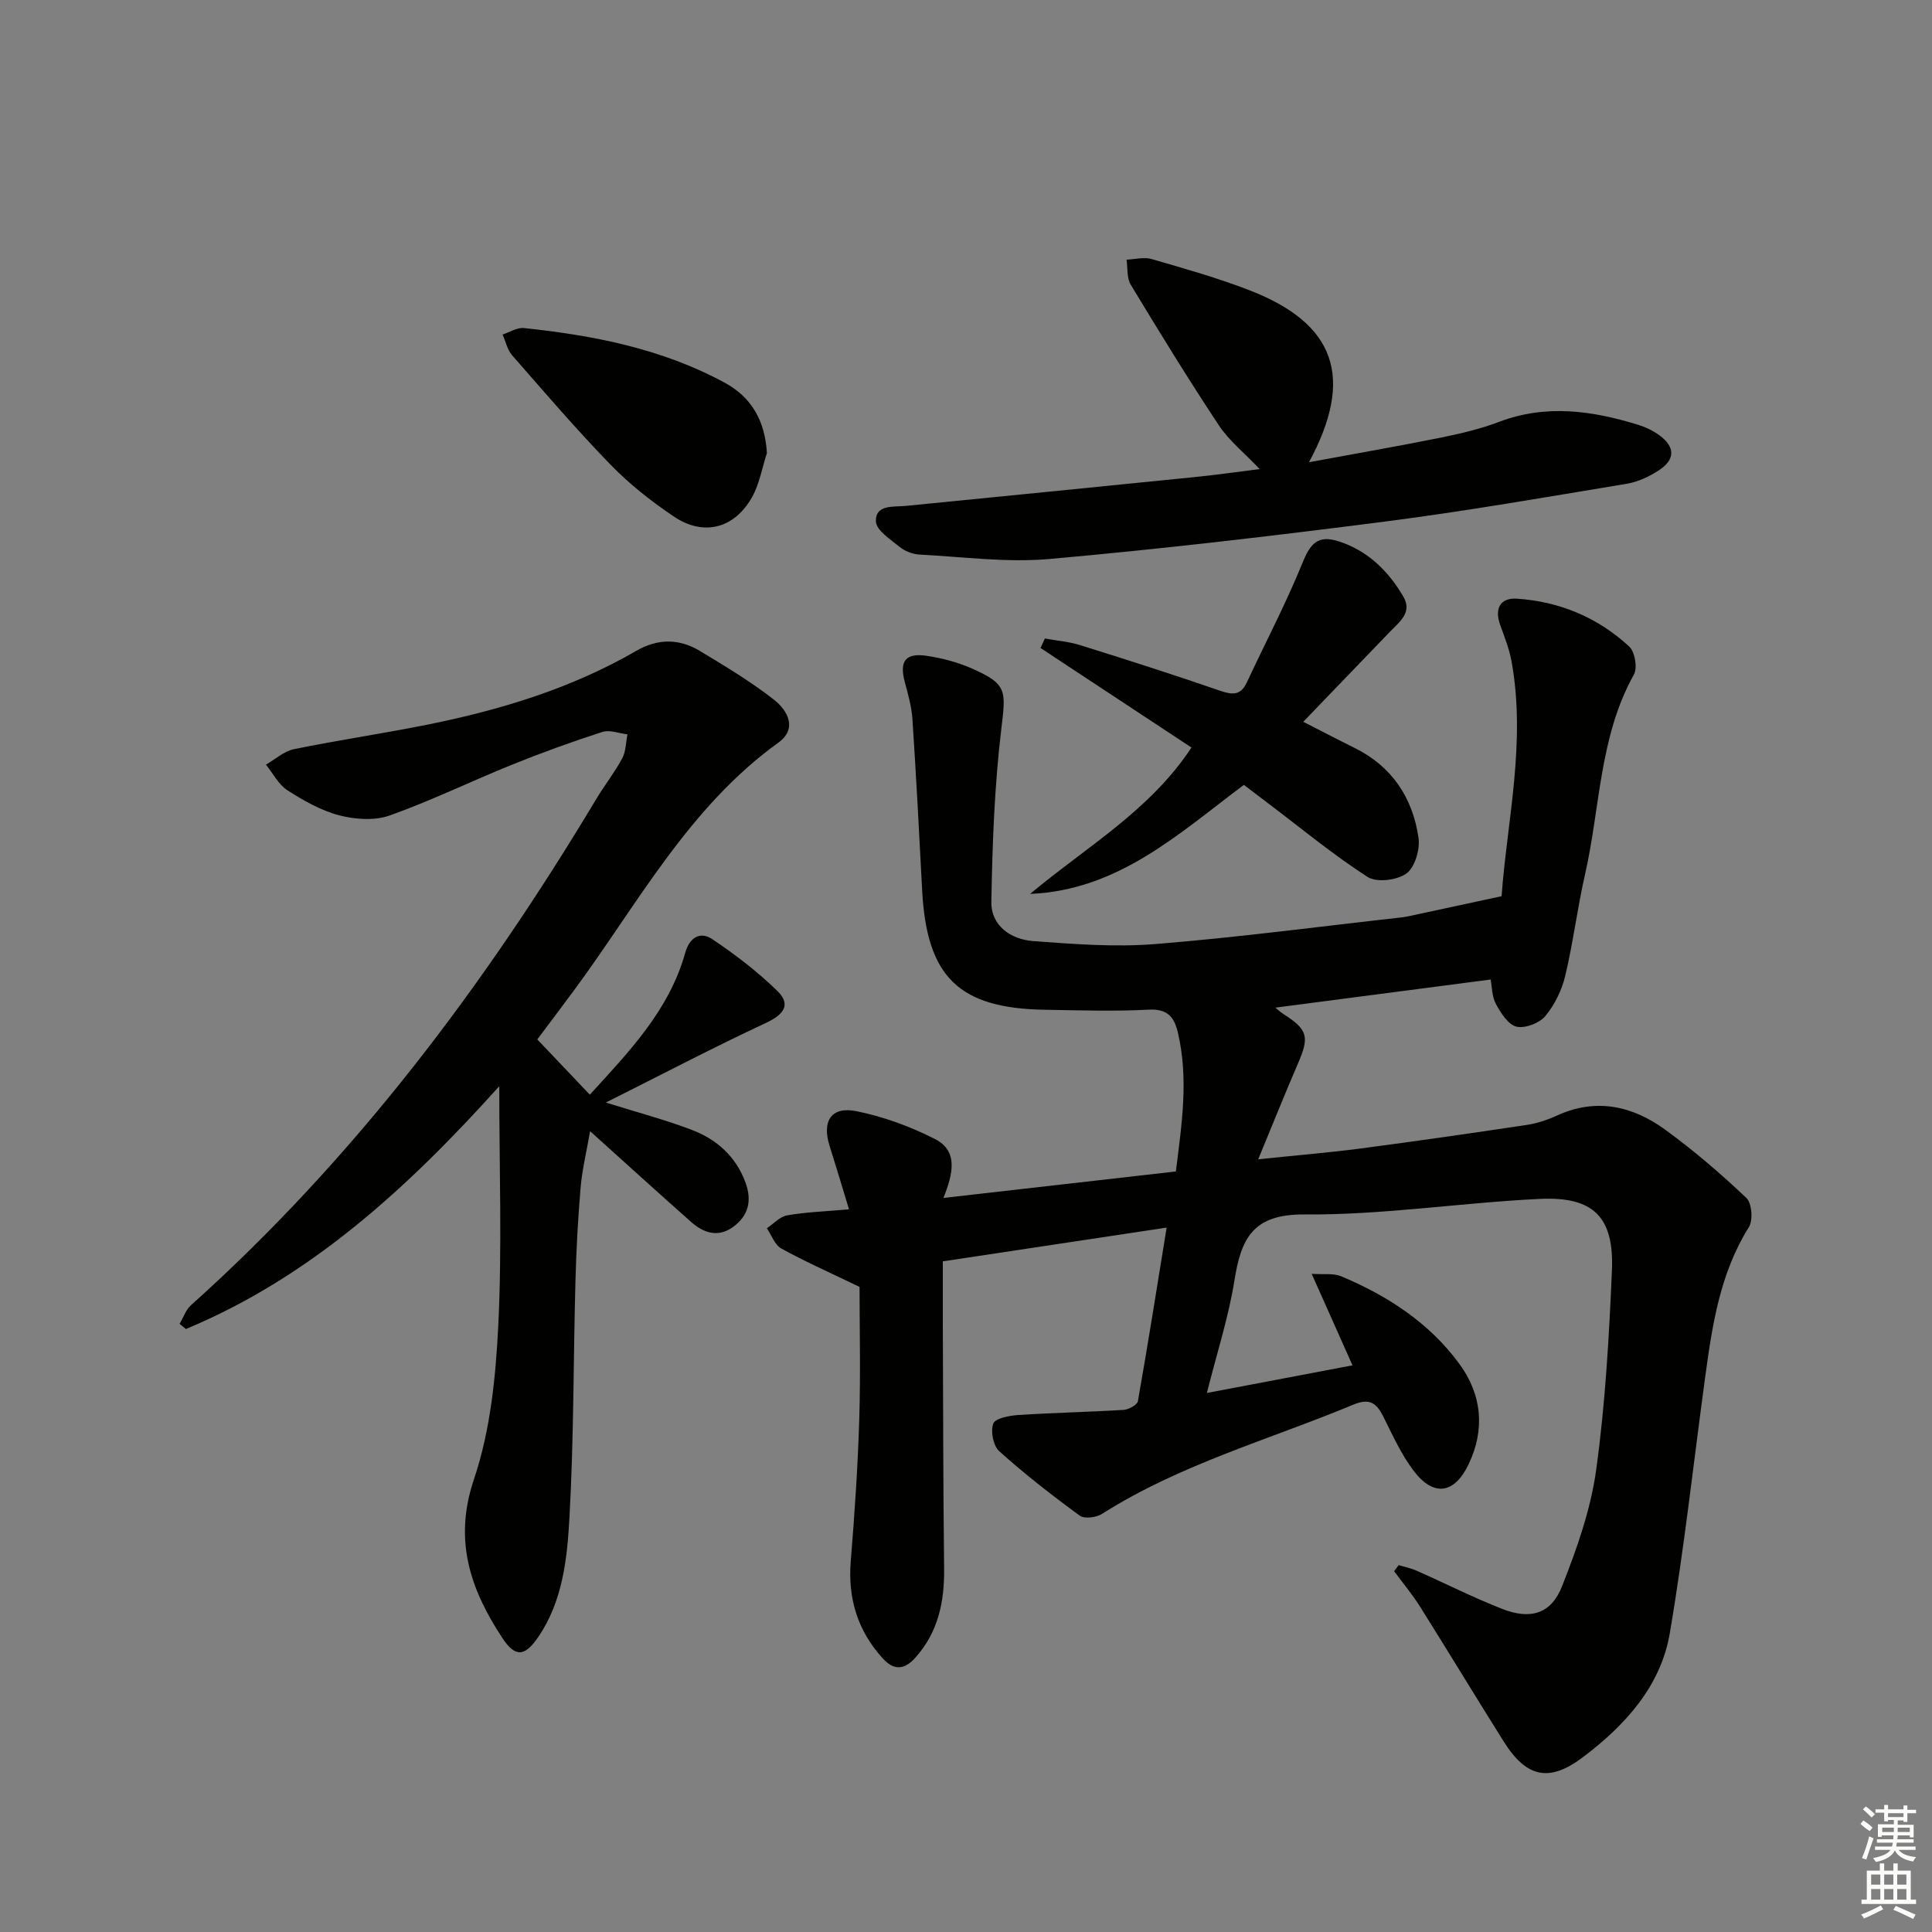
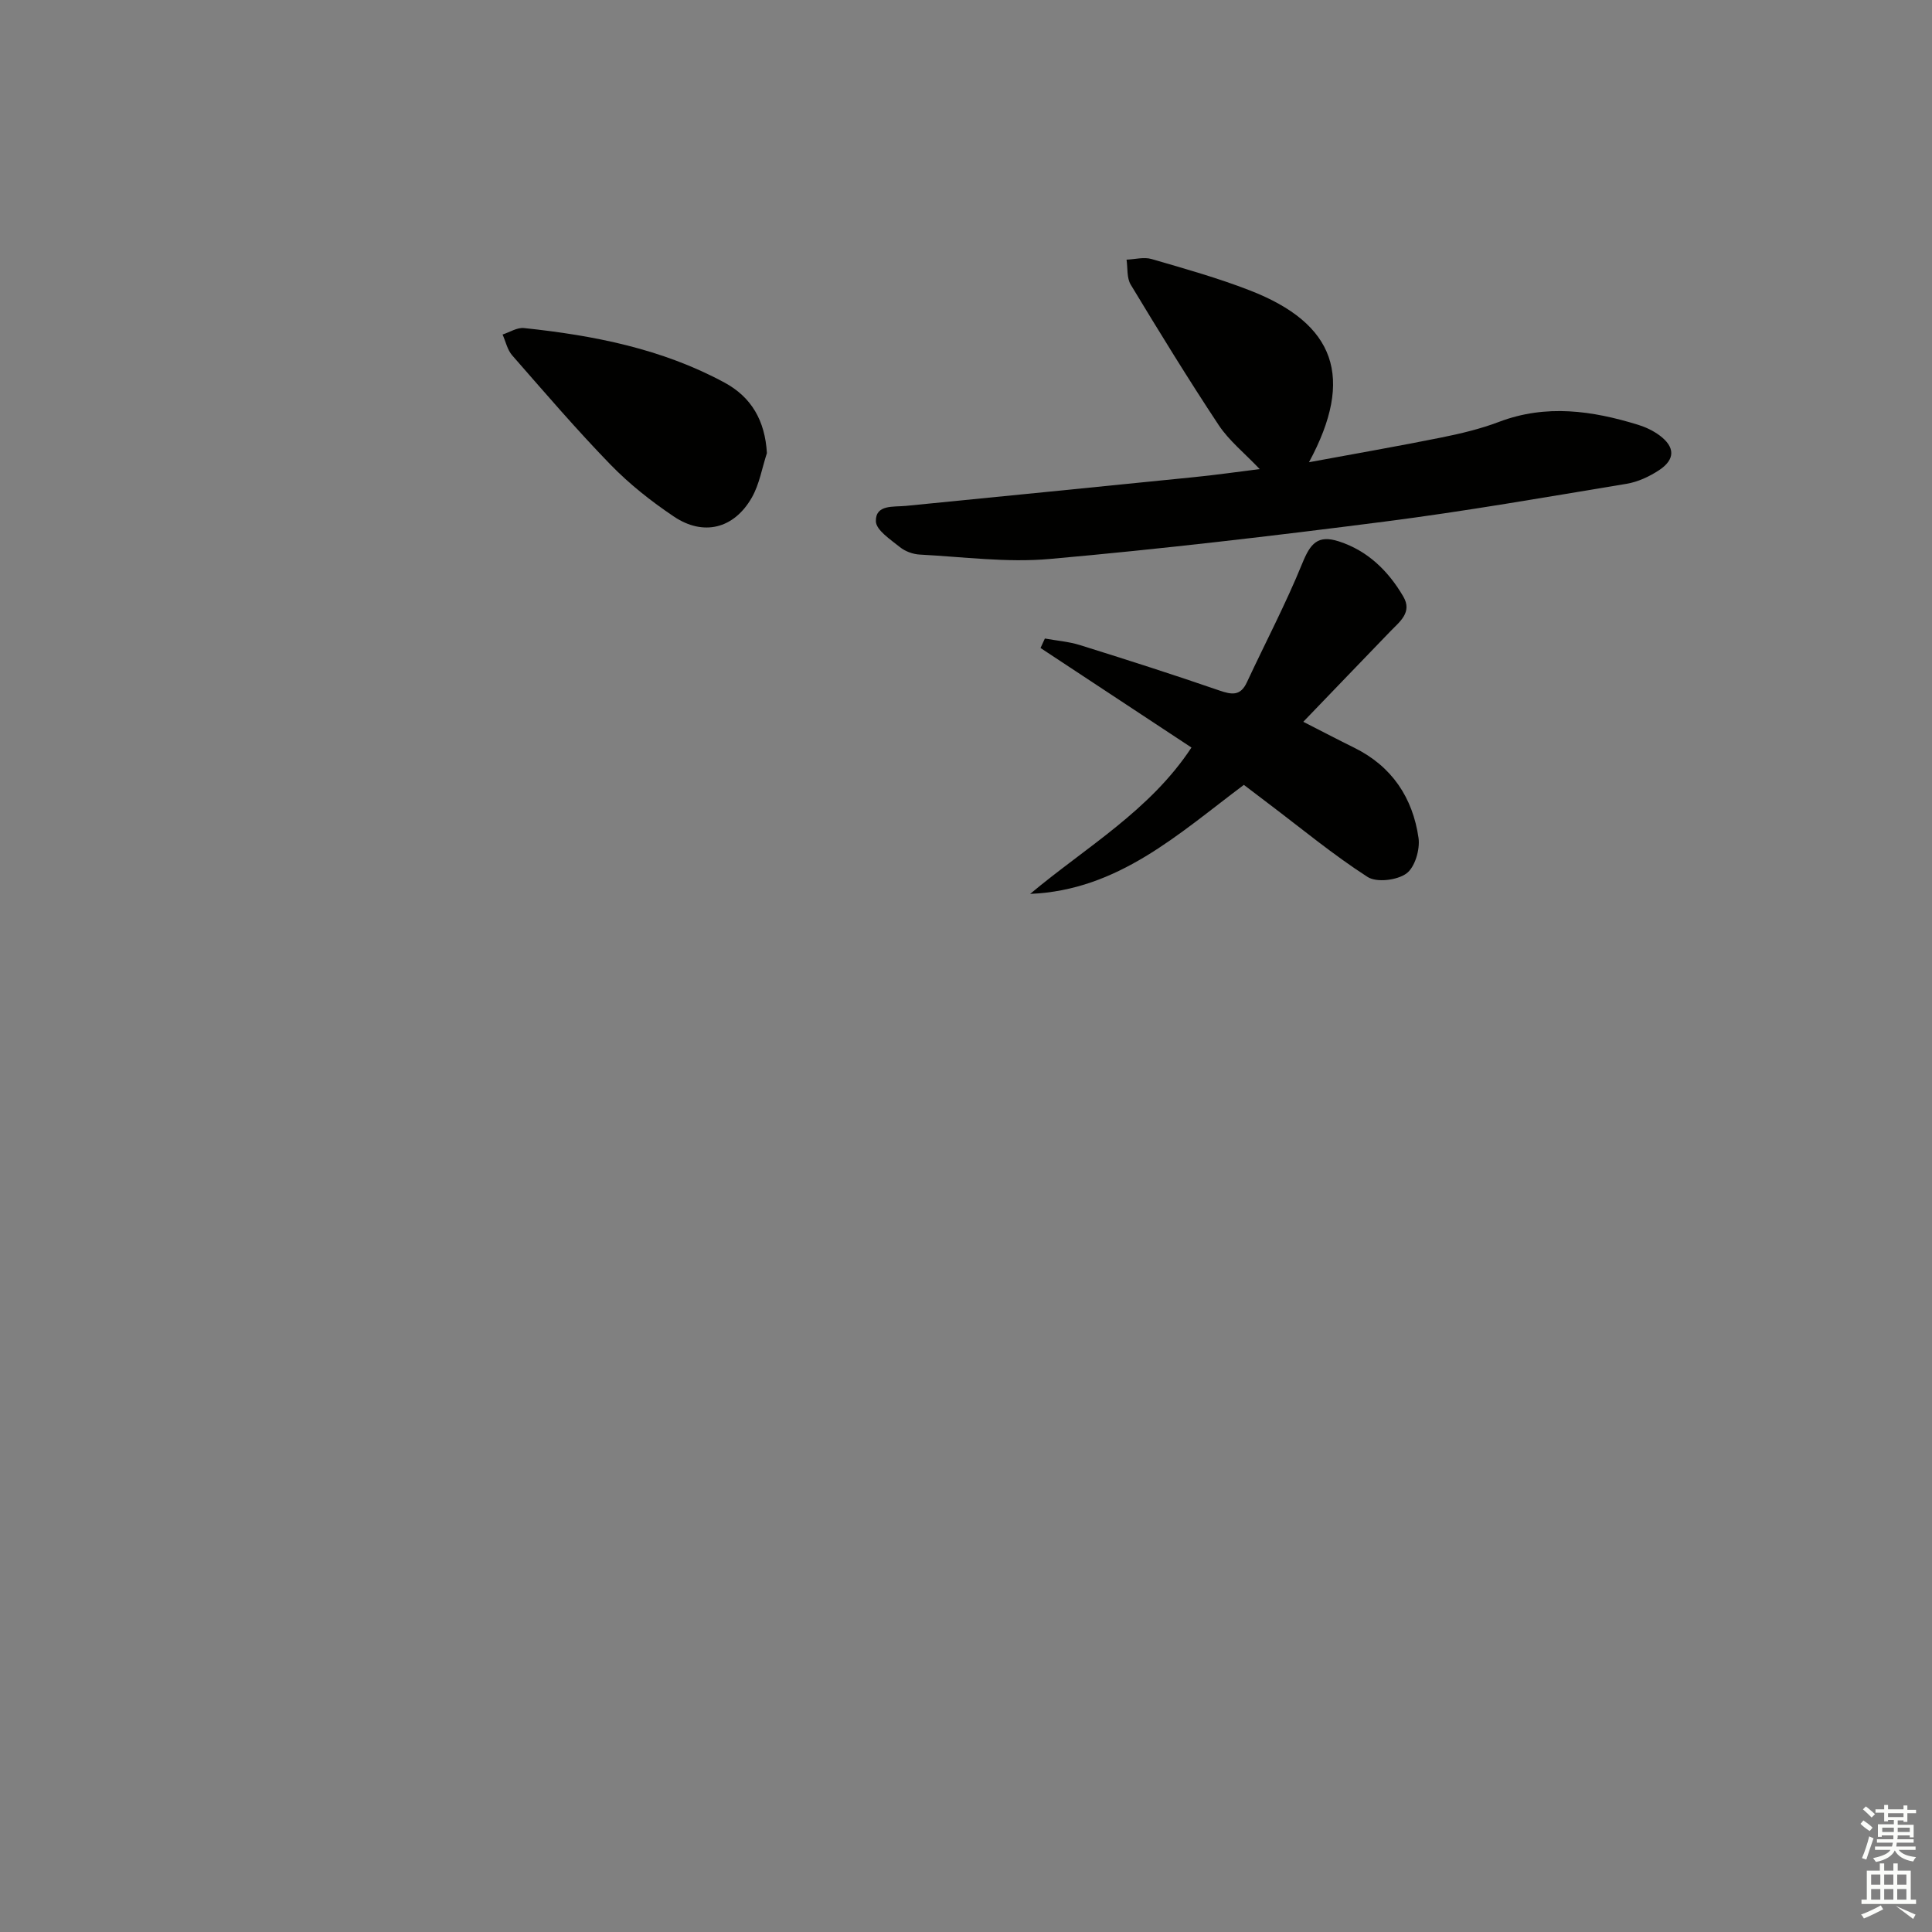
<svg xmlns="http://www.w3.org/2000/svg" enable-background="new 0 0 400 400" viewBox="0 0 400 400">
  <rect x="0" y="0" width="400" height="400" fill="#808080" stroke="none" />
  <g fill="#010100">
-     <path d="m175.78 250.38c-1.43-4.69-2.68-8.9-4.01-13.09-1.65-5.17.32-8.29 5.56-7.23 5.6 1.14 11.18 3.17 16.27 5.78 4.84 2.48 3.71 7.2 1.73 12.18 16.29-1.85 32.03-3.64 48.12-5.48 1.2-9.61 2.67-19.08.44-28.67-.77-3.32-2.16-5.04-6.1-4.83-7.14.38-14.32.13-21.49.02-17.82-.29-24.45-6.83-25.38-24.78-.61-11.79-1.23-23.58-2.01-35.36-.17-2.61-.91-5.2-1.59-7.74-1.15-4.33.15-6.08 4.67-5.38 3.08.47 6.21 1.29 9.06 2.53 7.5 3.28 7.23 4.57 6.26 12.6-1.42 11.84-1.85 23.83-2.06 35.76-.09 4.98 4.03 7.8 8.65 8.15 8.43.63 16.98 1.29 25.38.61 17.02-1.37 33.98-3.63 50.96-5.52.5-.06.99-.15 1.48-.25 6.12-1.31 12.24-2.63 19.17-4.13 1.09-15.32 5.12-31.82 2.05-48.67-.47-2.58-1.49-5.08-2.37-7.57-1.2-3.39.12-5.59 3.49-5.36 8.84.59 16.77 3.89 23.27 9.93 1.17 1.09 1.72 4.39.95 5.78-7.2 12.91-6.96 27.56-10.12 41.4-1.59 6.95-2.44 14.06-4.1 20.99-.71 2.97-2.19 6.01-4.14 8.34-1.23 1.46-4.2 2.59-5.97 2.16-1.73-.42-3.23-2.85-4.25-4.71-.82-1.51-.78-3.49-1.08-5.04-14.9 1.95-29.65 3.87-44.57 5.82.48.38 1.01.9 1.62 1.29 5.08 3.25 5.46 4.71 3.1 10.18-2.67 6.18-5.17 12.43-8.27 19.93 8.16-.85 14.67-1.38 21.14-2.23 11.51-1.51 23.01-3.17 34.49-4.89 2.11-.32 4.23-1.03 6.18-1.92 8.17-3.75 15.73-2.01 22.54 2.97 5.88 4.29 11.44 9.07 16.72 14.07 1.14 1.08 1.41 4.63.51 6.06-5.93 9.47-7.55 20.09-9.01 30.8-2.42 17.75-4.35 35.58-7.35 53.23-1.87 11-9.21 19.04-17.9 25.63-7.05 5.34-11.75 4.36-16.5-3.19-5.84-9.28-11.5-18.67-17.34-27.95-1.6-2.54-3.55-4.87-5.34-7.3.31-.42.62-.84.94-1.26 1.24.38 2.53.63 3.7 1.15 5.92 2.62 11.72 5.56 17.74 7.92 5.86 2.29 10.12 1.04 12.38-4.68 3.08-7.79 5.95-15.93 7.08-24.17 1.88-13.63 2.66-27.45 3.25-41.22.47-11.07-3.81-15.36-14.97-14.82-16.25.78-32.47 3.35-48.69 3.22-10.81-.09-13.13 5.11-14.51 13.76-1.2 7.48-3.57 14.78-5.69 23.2 10.27-1.95 19.92-3.78 30.15-5.72-2.8-6.27-5.45-12.23-8.45-18.95 2.57.18 4.51-.15 6.05.49 9.66 4.04 18.31 9.66 24.55 18.19 4.64 6.34 5.33 13.55 1.9 20.73-2.97 6.21-7.27 6.79-11.39 1.37-2.58-3.39-4.37-7.41-6.3-11.26-1.41-2.81-2.87-3.82-6.19-2.43-17.46 7.27-35.85 12.34-52.02 22.61-1.19.76-3.65 1.08-4.62.37-5.74-4.2-11.37-8.58-16.66-13.33-1.25-1.12-1.84-4.14-1.24-5.74.41-1.1 3.35-1.65 5.2-1.77 7.25-.47 14.53-.61 21.78-1.06 1.06-.07 2.82-1.02 2.96-1.8 2.07-11.72 3.93-23.47 5.95-35.94-15.76 2.38-30.77 4.64-46.34 6.99 0 4.37-.01 8.49 0 12.61.07 16.99.07 33.98.27 50.97.08 6.9-1.21 13.17-5.96 18.48-2.32 2.6-4.49 2.61-6.72.17-5.21-5.71-7.28-12.41-6.65-20.16.8-9.76 1.46-19.55 1.76-29.34.29-9.6.06-19.22.06-27.44-6.52-3.15-11.49-5.34-16.21-7.96-1.35-.75-2.01-2.75-2.98-4.18 1.39-.93 2.68-2.41 4.18-2.67 3.84-.68 7.81-.81 12.83-1.25z" />
-     <path d="m125.44 228.27c6.84 2.14 12.45 3.61 17.84 5.68 5.12 1.96 9.06 5.46 11.05 10.84 1.4 3.77.66 6.93-2.59 9.26-3.09 2.22-6.05 1.23-8.62-1.03-6.71-5.94-13.34-11.97-20.95-18.82-.77 4.45-1.65 8.02-1.96 11.65-.55 6.46-.9 12.94-1.07 19.42-.44 16.3-.33 32.63-1.24 48.9-.47 8.52-1.38 17.3-6.46 24.75-2.82 4.14-4.79 4.25-7.49.13-6.58-10.04-10.09-20.15-5.82-32.79 3.38-10.03 4.5-21.08 5.03-31.76.8-16.17.21-32.41.21-49.61-18.89 20.99-39.01 39.49-64.88 50.27-.44-.36-.87-.71-1.31-1.07.78-1.31 1.29-2.91 2.37-3.87 33.78-30.29 60.7-66.06 83.91-104.81 1.71-2.85 3.8-5.49 5.37-8.41.77-1.44.74-3.3 1.08-4.96-1.74-.2-3.67-.99-5.19-.5-6.31 2.04-12.56 4.29-18.71 6.78-8.47 3.42-16.71 7.45-25.31 10.51-3.12 1.11-7.15.84-10.45-.02-3.79-.99-7.4-3.05-10.74-5.19-1.85-1.19-2.99-3.51-4.45-5.31 1.92-1.1 3.73-2.78 5.79-3.2 9.26-1.89 18.63-3.26 27.89-5.13 15.02-3.04 29.6-7.48 42.96-15.21 4.52-2.62 8.93-2.57 13.22.01 5.24 3.16 10.53 6.34 15.34 10.1 2.81 2.2 4.9 5.98.9 8.87-18.63 13.42-29.15 33.46-42.34 51.32-2.46 3.34-4.97 6.64-7.58 10.13 3.63 3.82 7.12 7.49 10.88 11.44 8.08-8.86 16.42-17.43 19.76-29.41.87-3.13 3.1-4.46 5.57-2.8 4.76 3.18 9.38 6.73 13.48 10.72 2.91 2.83 1.35 4.89-2.26 6.59-10.91 5.09-21.6 10.69-33.23 16.53z" />
    <path d="m260.81 97.12c-3.16-3.33-6.34-5.87-8.48-9.09-6.32-9.54-12.31-19.31-18.23-29.1-.84-1.39-.6-3.43-.86-5.17 1.73-.07 3.6-.59 5.18-.13 6.84 1.99 13.73 3.92 20.36 6.5 17.67 6.87 21.73 18 12.23 35.57 9.67-1.79 18.54-3.33 27.37-5.11 4.06-.82 8.15-1.79 12.01-3.26 9.73-3.68 19.26-2.31 28.77.62 1.56.48 3.13 1.23 4.44 2.2 3.21 2.39 3.27 4.95-.07 7.17-2.02 1.34-4.42 2.46-6.79 2.85-16.69 2.76-33.36 5.68-50.13 7.83-23.05 2.96-46.15 5.67-69.29 7.73-8.86.79-17.91-.44-26.87-.91-1.42-.07-3.04-.66-4.14-1.55-1.93-1.56-4.93-3.51-4.97-5.35-.08-3.51 3.64-2.93 6.2-3.18 19.82-1.97 39.65-3.92 59.46-5.93 4.61-.45 9.19-1.12 13.81-1.69z" />
    <path d="m269.83 149.44c4.12 2.1 7.32 3.78 10.55 5.37 7.79 3.84 12.11 10.34 13.31 18.67.34 2.39-.75 6.09-2.51 7.37-1.93 1.4-6.16 1.92-8.04.71-7.1-4.57-13.65-10-20.4-15.1-1.72-1.3-3.43-2.61-5.21-3.96-13.49 10.1-26.02 21.83-44.25 22.57 11.57-9.69 24.81-17.24 33.4-30.3-10.28-6.78-20.76-13.69-31.25-20.61.3-.65.6-1.31.9-1.96 2.43.44 4.93.63 7.27 1.36 9.66 3.02 19.3 6.1 28.86 9.4 2.58.89 4.36 1.16 5.68-1.67 3.84-8.23 8.08-16.29 11.5-24.69 1.66-4.08 3.19-5.92 7.56-4.51 5.95 1.92 10.24 6.11 13.34 11.42 1.9 3.25-.7 5.16-2.68 7.2-5.86 6.06-11.69 12.15-18.03 18.73z" />
    <path d="m158.78 93.81c-1.02 3.1-1.55 6.48-3.15 9.25-3.7 6.43-10.02 8-16.15 3.86-4.67-3.14-9.18-6.7-13.09-10.73-7.06-7.27-13.67-14.99-20.35-22.62-1-1.14-1.34-2.86-1.99-4.31 1.48-.48 3.02-1.49 4.43-1.34 14.44 1.52 28.59 4.29 41.52 11.29 5.59 3.02 8.39 7.89 8.78 14.6z" />
  </g>
  <path d="m385.2 377.6.6-.7c.6.4 1.3.9 1.9 1.5l-.6.7c-.8-.5-1.4-1-1.9-1.5zm.3 7.1c.6-1.4 1.1-2.9 1.5-4.5.3.1.6.3.9.4-.5 1.4-1 2.9-1.5 4.4zm.2-10.1.6-.6c.7.5 1.3 1.1 1.9 1.6l-.7.7c-.6-.6-1.2-1.2-1.8-1.7zm8.4-.8h.8v.9h1.8v.7h-1.8v1.8h-.8v-.3h-1.2v.9h3.3v2.6h-.8v-.4h-2.5c0 .3 0 .6-.1.8h3.4v.7h-3.5c0 .3-.1.6-.1.8h4v.7h-3.5c.7.9 1.9 1.3 3.6 1.5-.2.2-.4.5-.6.9-1.9-.3-3.2-1.1-3.8-2.3-.5 1.1-1.8 2-3.9 2.4-.2-.3-.4-.5-.6-.8 1.9-.4 3.1-.9 3.6-1.7h-3.2v-.7h3.5c.1-.2.1-.5.2-.8h-3.3v-.7h3.4c0-.2 0-.5 0-.8h-2.4v.3h-.8v-2.6h3.3v-.9h-1.2v.3h-.8v-1.8h-1.8v-.7h1.8v-.9h.8v.9h3.2zm-4.4 5.5h2.4c0-.3 0-.6 0-.9h-2.4zm1.2-3.1h3.2v-.8h-3.2zm4.4 2.2h-2.4v.9h2.5v-.9z" fill="#fbfcfa" />
-   <path d="m389.2 385.8h.9v1.5h1.9v-1.5h.9v1.5h2.7v6h1.1v.9h-11.3v-.9h1.1v-6h2.7zm.2 8.7.5.8c-1.2.6-2.5 1.3-4 1.9-.2-.3-.3-.6-.6-.8 1.6-.6 3-1.3 4.1-1.9zm-2-4.3h1.9v-2.1h-1.9zm0 3.1h1.9v-2.2h-1.9zm2.7-3.1h1.9v-2.1h-1.9zm0 3.1h1.9v-2.2h-1.9zm2.4 1.3c1.4.6 2.7 1.2 4.1 1.8l-.5.9c-1.5-.7-2.8-1.4-4.1-1.9zm2.2-6.5h-1.9v2.1h1.9zm-1.9 5.2h1.9v-2.2h-1.9z" fill="#fbfcfa" />
+   <path d="m389.2 385.8h.9v1.5h1.9v-1.5h.9v1.5h2.7v6h1.1v.9h-11.3v-.9h1.1v-6h2.7zm.2 8.7.5.8c-1.2.6-2.5 1.3-4 1.9-.2-.3-.3-.6-.6-.8 1.6-.6 3-1.3 4.1-1.9zm-2-4.3h1.9v-2.1h-1.9zm0 3.1h1.9v-2.2h-1.9zm2.7-3.1h1.9v-2.1h-1.9zm0 3.1h1.9v-2.2h-1.9zm2.4 1.3c1.4.6 2.7 1.2 4.1 1.8l-.5.9zm2.2-6.5h-1.9v2.1h1.9zm-1.9 5.2h1.9v-2.2h-1.9z" fill="#fbfcfa" />
</svg>